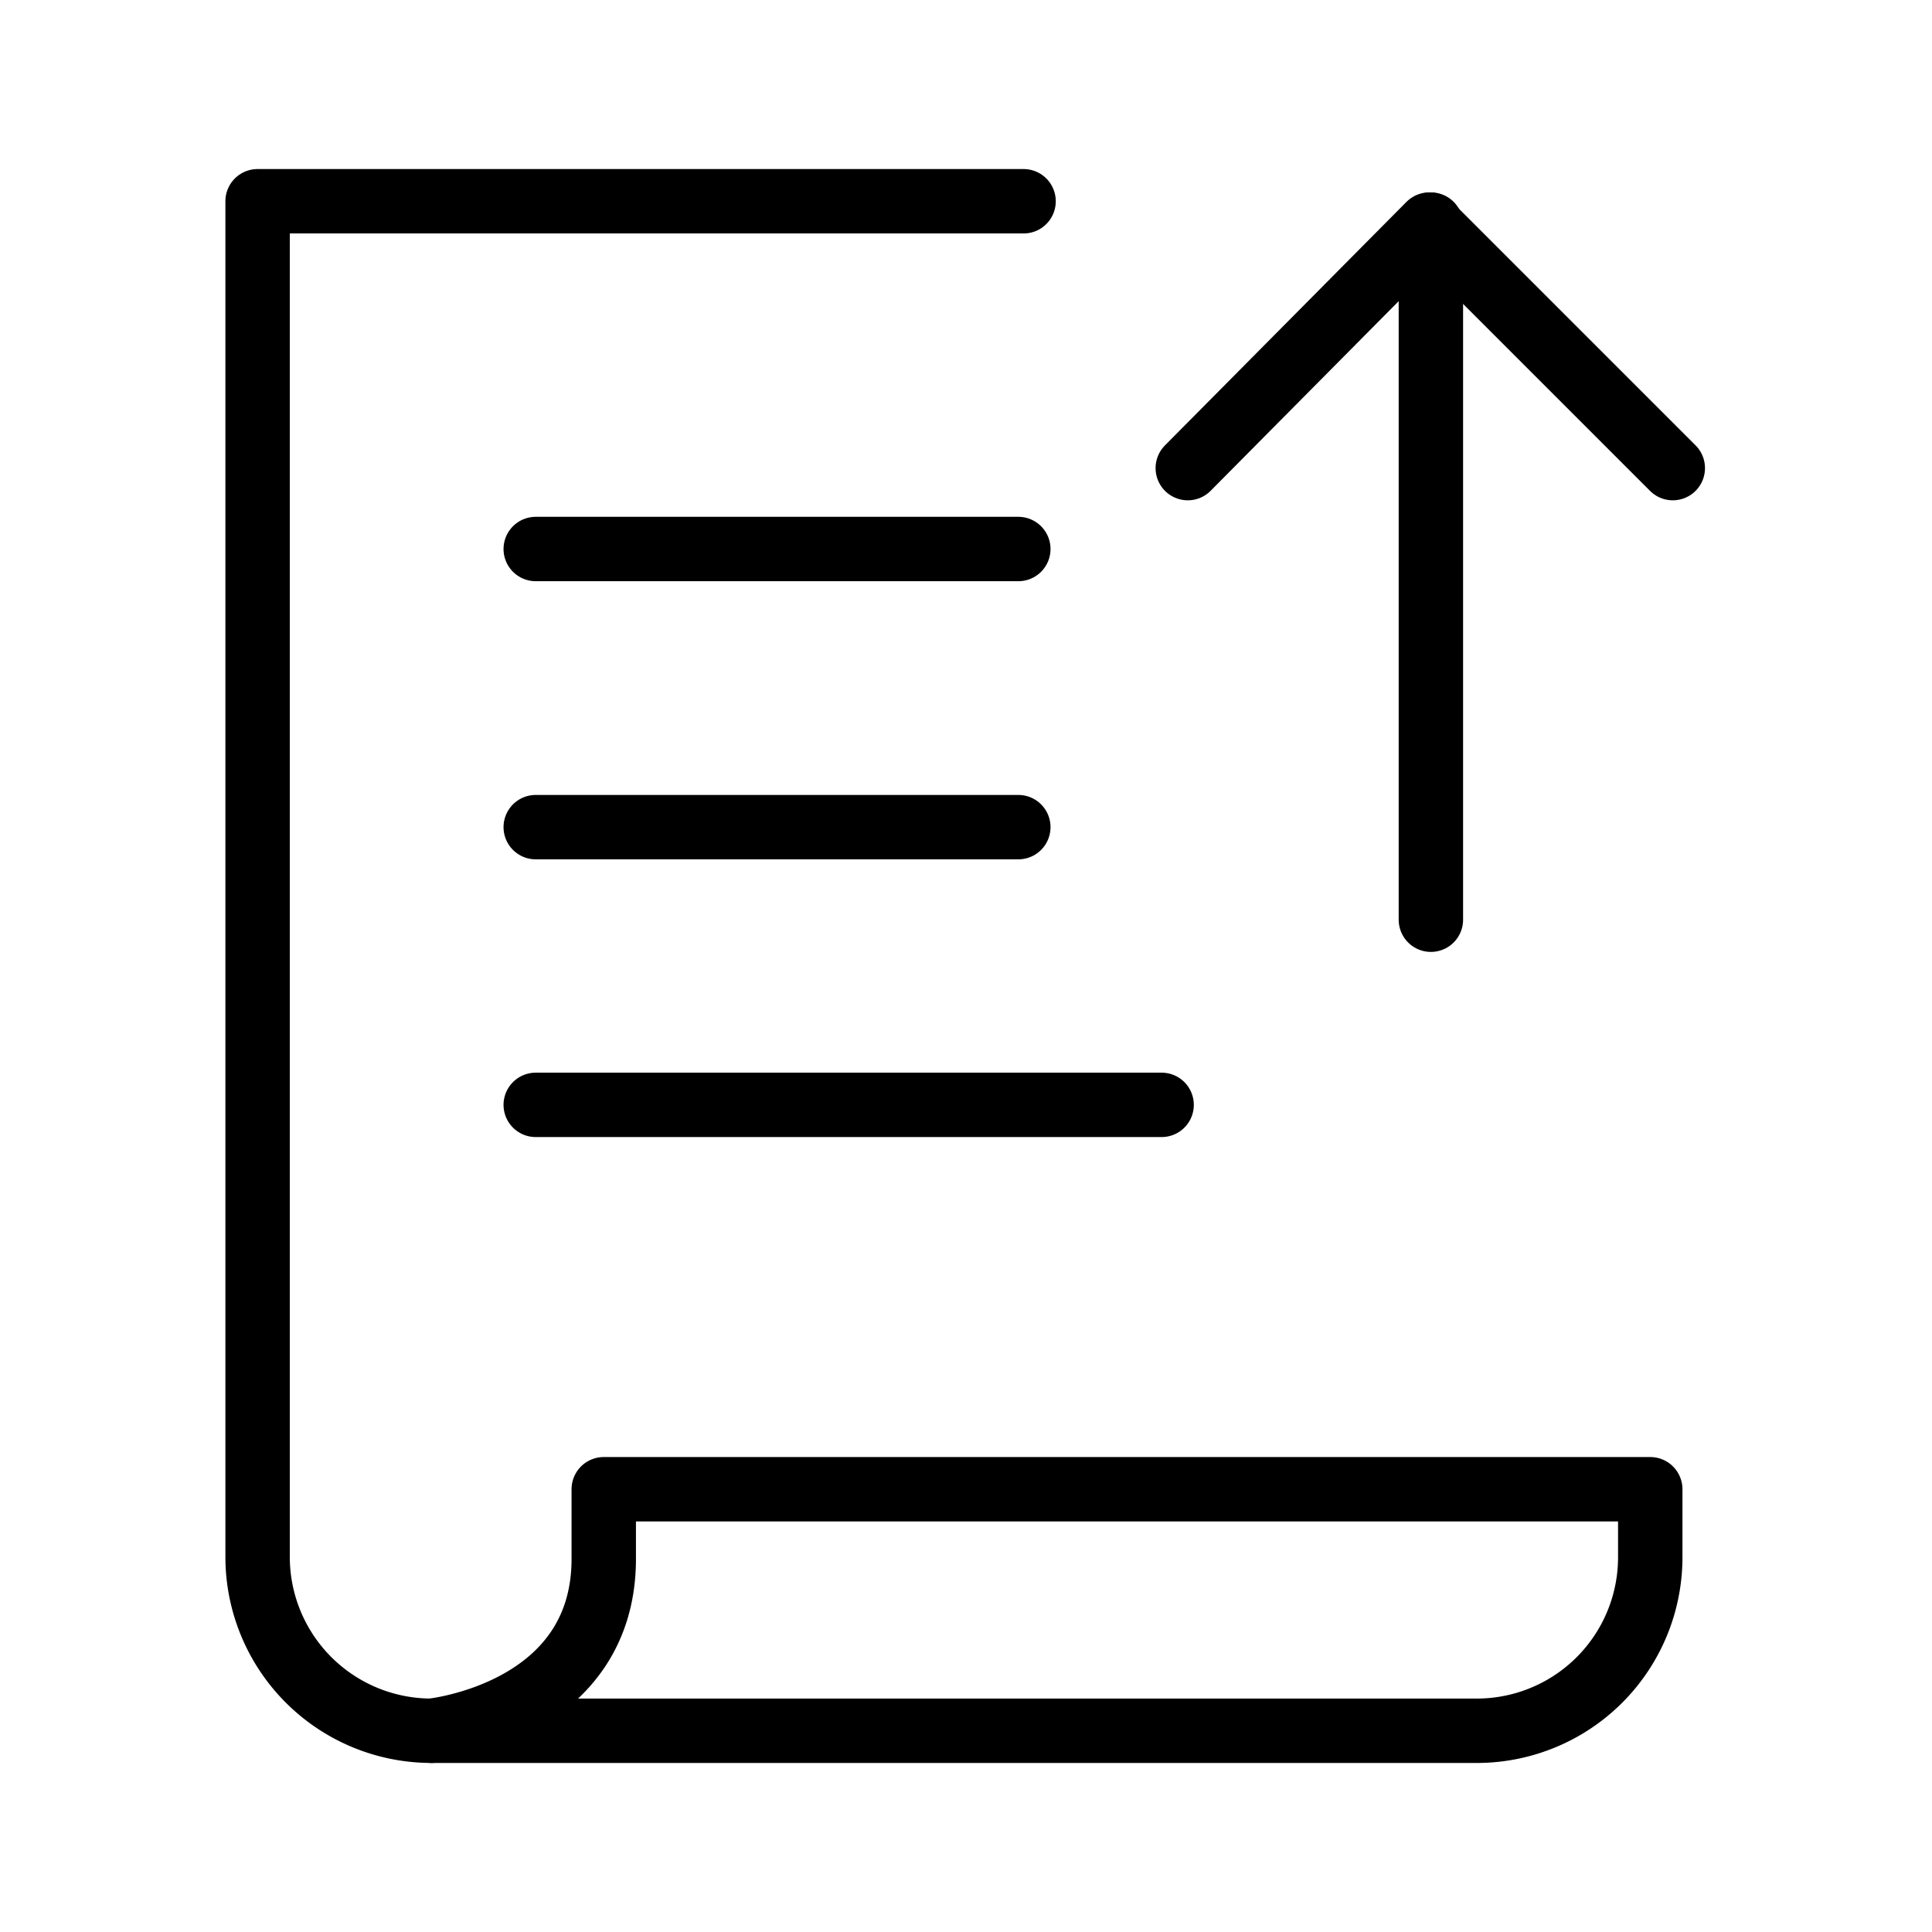
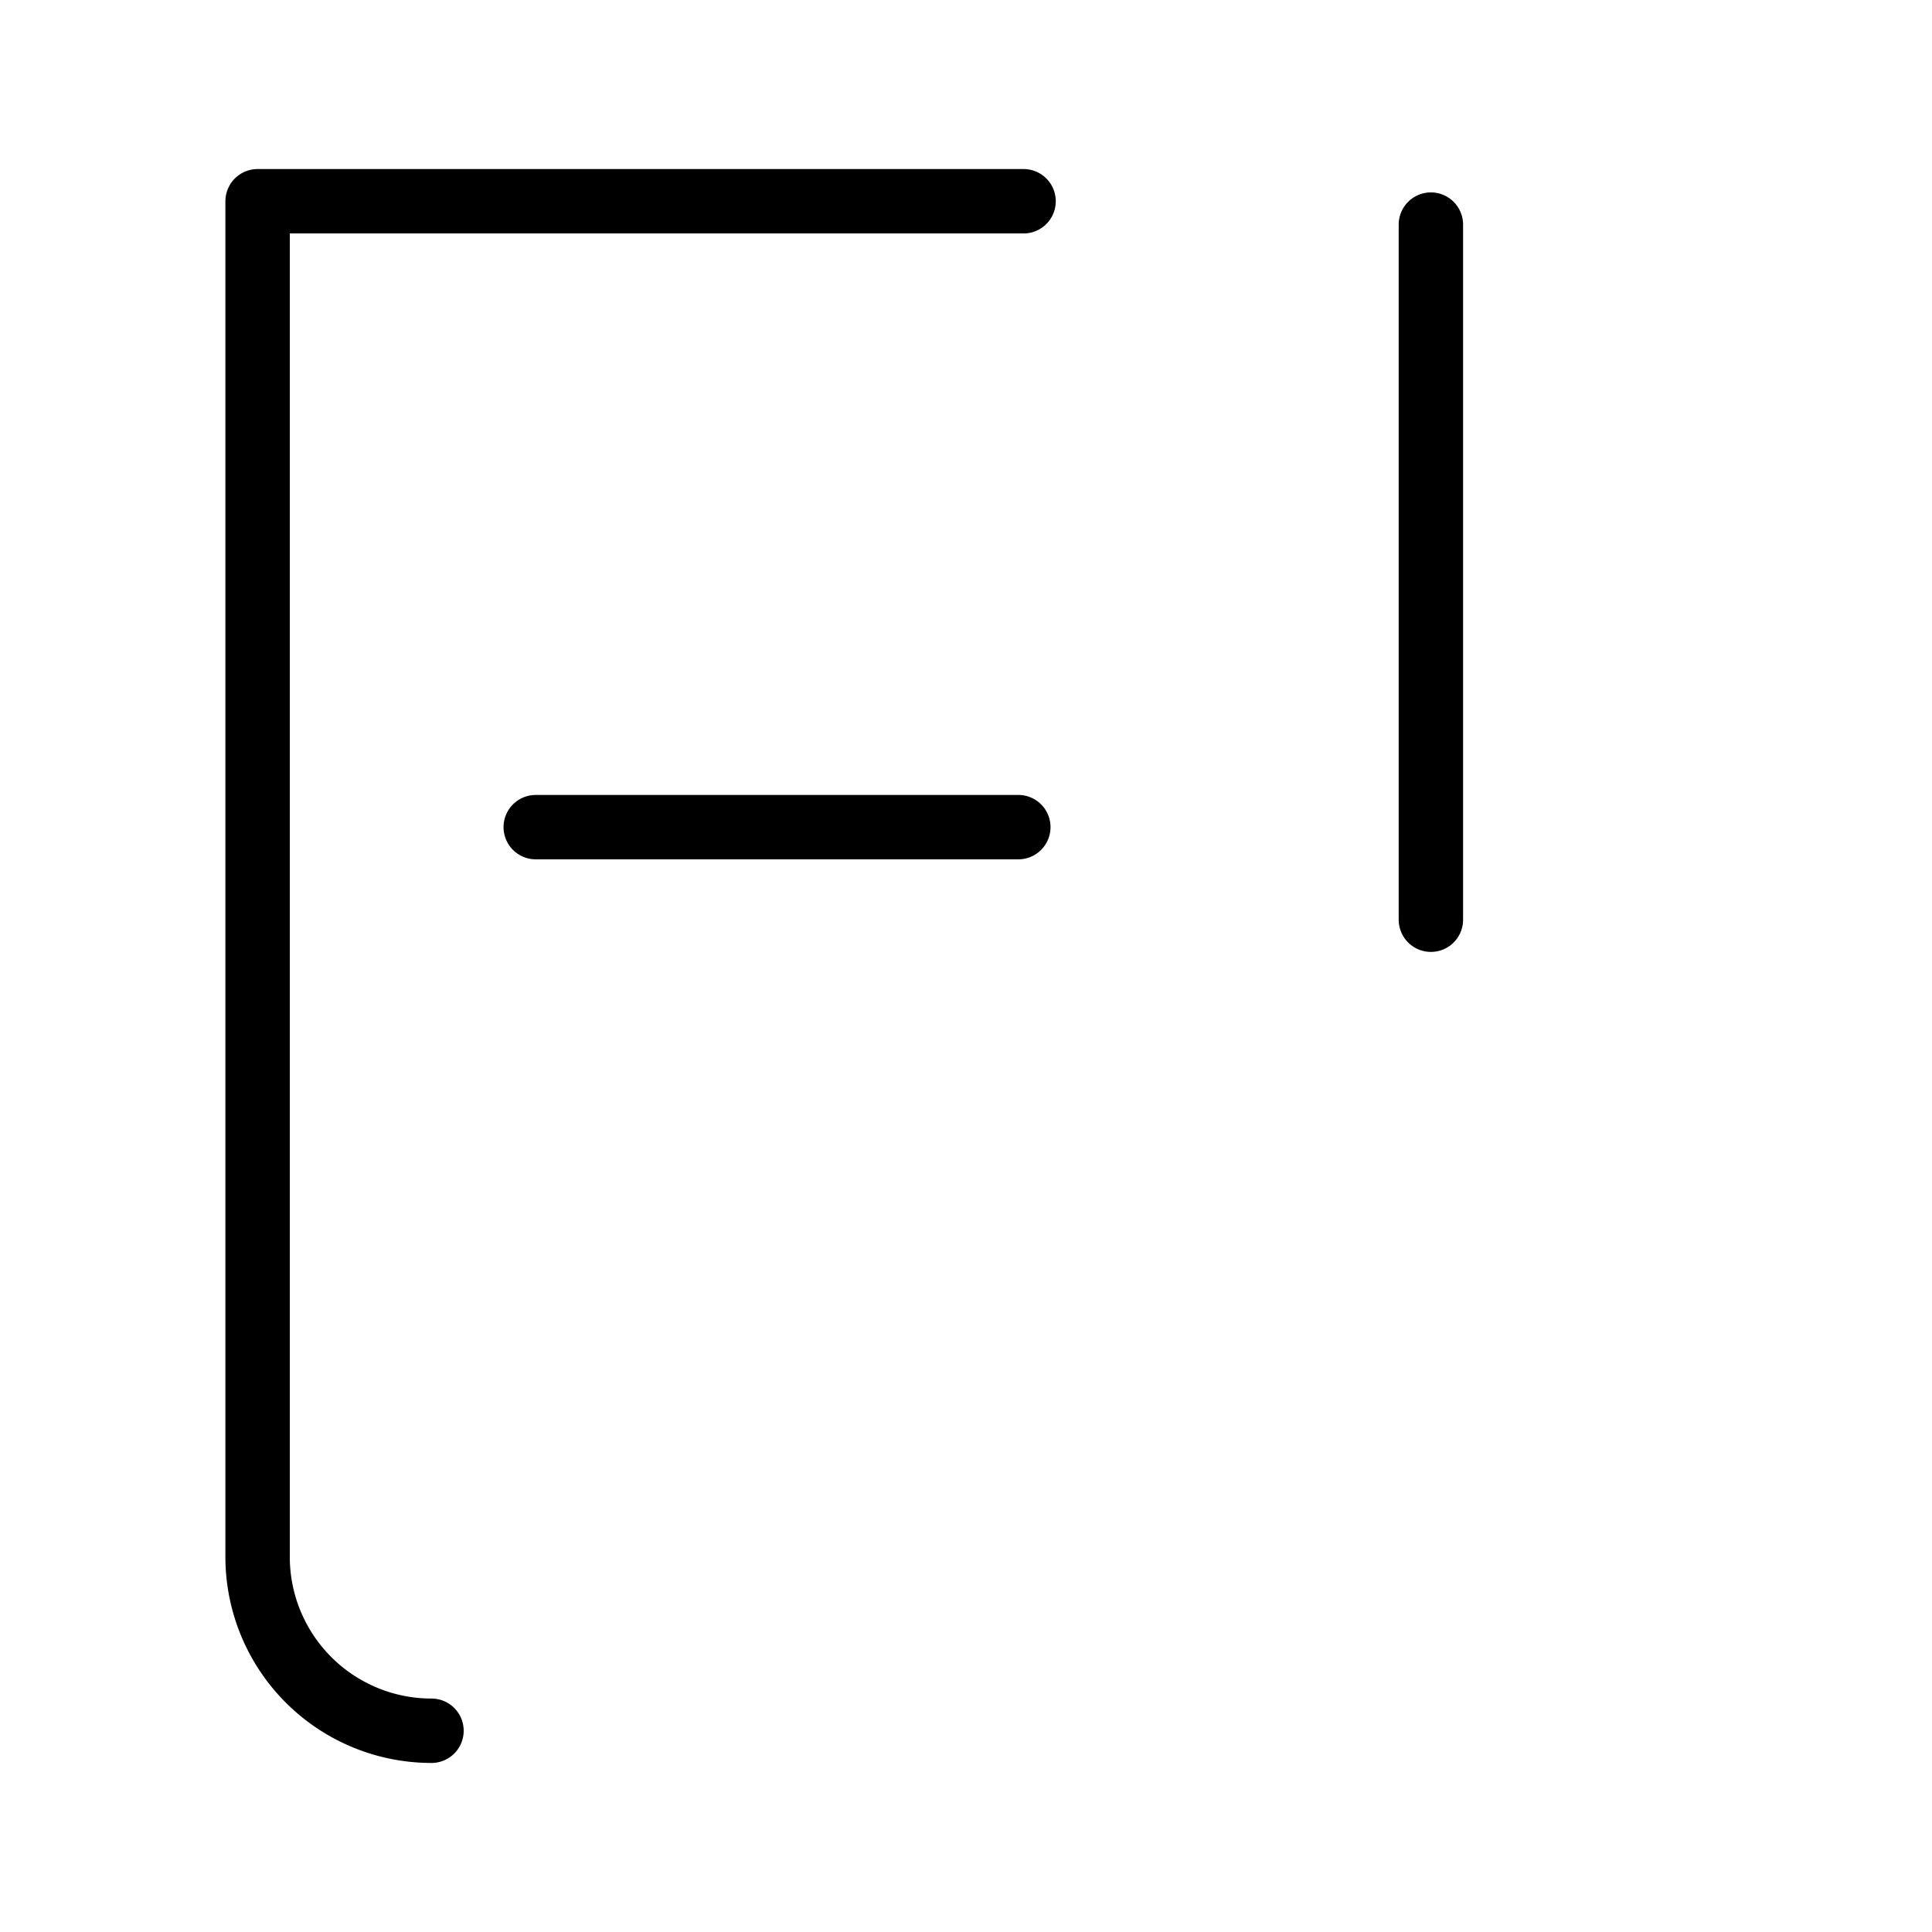
<svg xmlns="http://www.w3.org/2000/svg" width="48" height="48" viewBox="0 0 48 48">
-   <path id="Path_16957" data-name="Path 16957" d="M15,37v1.73C15,42.57,10.72,43,10.72,43H36.63A4.31,4.31,0,0,0,41,38.68V37Z" fill="none" stroke="#000" stroke-linecap="round" stroke-linejoin="round" stroke-width="1.6" />
  <path id="Path_16958" data-name="Path 16958" d="M25.43,5H6.4V38.68A4.32,4.32,0,0,0,10.72,43" fill="none" stroke="#000" stroke-linecap="round" stroke-linejoin="round" stroke-width="1.6" />
-   <line id="Line_19" data-name="Line 19" x1="13.31" y1="13.64" x2="25.3" y2="13.64" stroke-width="1.6" stroke="#000" stroke-linecap="round" stroke-linejoin="round" fill="none" />
  <line id="Line_20" data-name="Line 20" x1="13.31" y1="20.55" x2="25.3" y2="20.55" stroke-width="1.6" stroke="#000" stroke-linecap="round" stroke-linejoin="round" fill="none" />
-   <line id="Line_21" data-name="Line 21" x1="13.31" y1="27.45" x2="28.86" y2="27.45" stroke-width="1.6" stroke="#000" stroke-linecap="round" stroke-linejoin="round" fill="none" />
  <line id="Line_22" data-name="Line 22" x1="35.55" y1="22.85" x2="35.55" y2="5.58" stroke-width="1.6" stroke="#000" stroke-linecap="round" stroke-linejoin="round" fill="none" />
-   <path id="Path_16959" data-name="Path 16959" d="M29.51,11.63l6-6.05,6.05,6.05" fill="none" stroke="#000" stroke-linecap="round" stroke-linejoin="round" stroke-width="1.6" />
</svg>